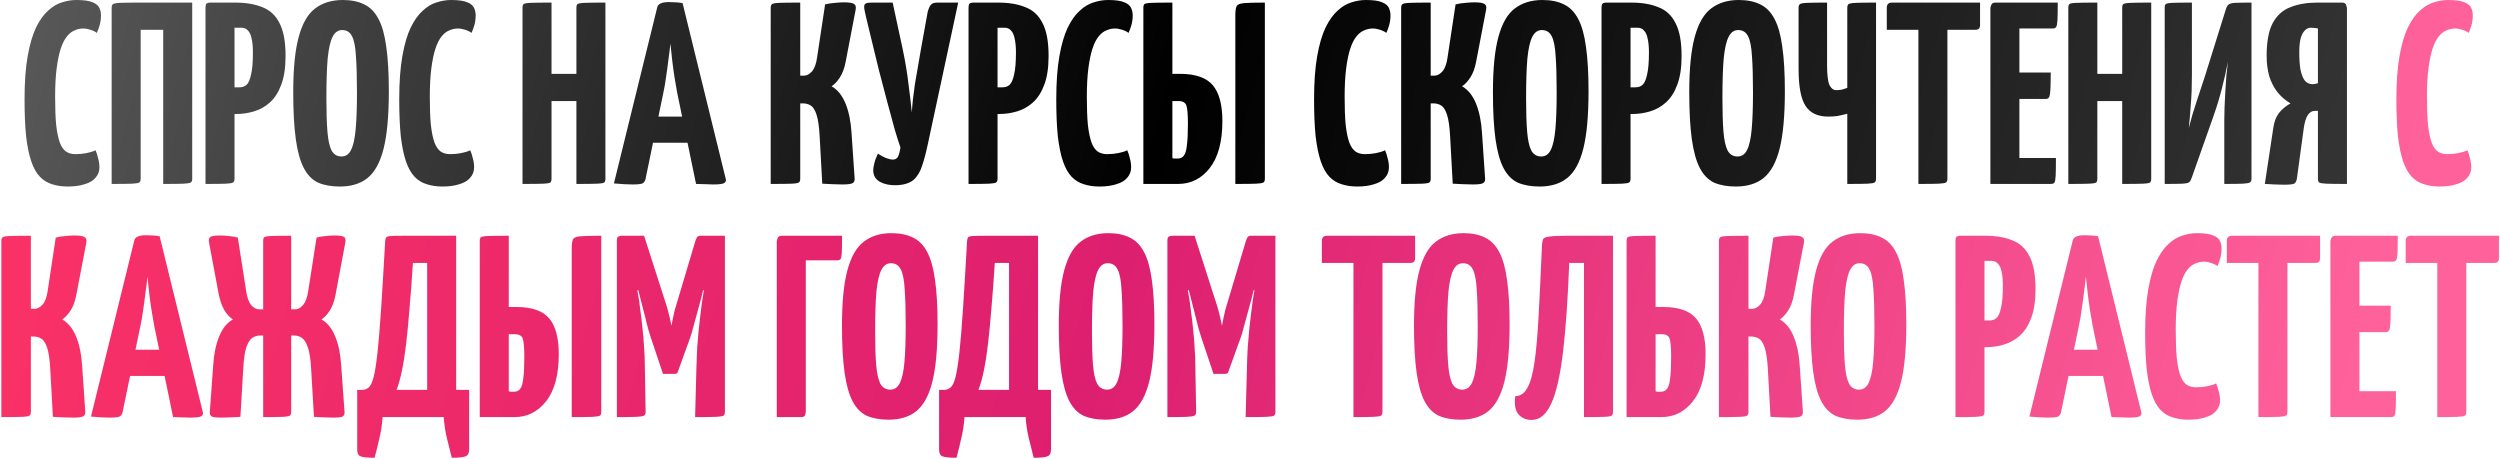
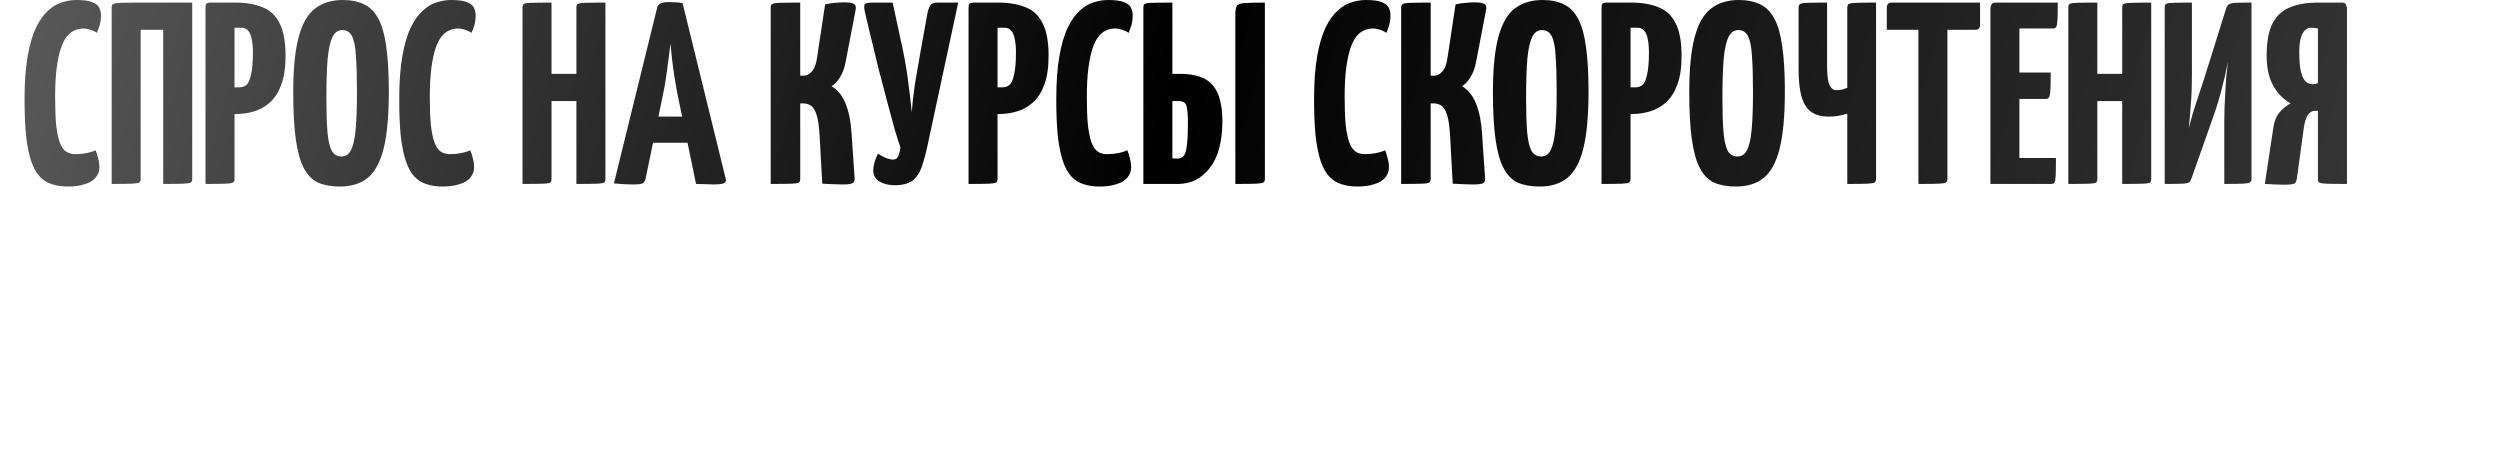
<svg xmlns="http://www.w3.org/2000/svg" width="965" height="177" viewBox="0 0 965 177" fill="none">
  <path d="M26.177 72C23.91 72 21.877 71.7 20.077 71.1C18.277 70.567 16.71 69.6 15.377 68.2C14.043 66.8 12.943 64.833 12.077 62.3C11.21 59.767 10.543 56.533 10.077 52.6C9.677 48.667 9.477 43.9 9.477 38.3C9.477 31.767 9.877 26.233 10.677 21.7C11.477 17.167 12.543 13.5 13.877 10.7C15.277 7.833 16.843 5.633 18.577 4.1C20.31 2.5 22.11 1.433 23.977 0.9C25.843 0.3 27.677 -3.8147e-06 29.477 -3.8147e-06C32.343 -3.8147e-06 34.443 0.3 35.777 0.9C37.11 1.433 37.977 2.167 38.377 3.1C38.777 3.967 38.977 4.9 38.977 5.9C38.977 7.233 38.81 8.5 38.477 9.7C38.143 10.833 37.777 11.833 37.377 12.7C36.977 12.367 36.51 12.1 35.977 11.9C35.443 11.633 34.843 11.433 34.177 11.3C33.577 11.1 32.91 11 32.177 11C31.043 11 29.943 11.233 28.877 11.7C27.81 12.1 26.81 12.867 25.877 14C24.943 15.133 24.143 16.7 23.477 18.7C22.81 20.7 22.277 23.233 21.877 26.3C21.477 29.367 21.277 33.067 21.277 37.4C21.277 41.733 21.41 45.333 21.677 48.2C22.01 51.067 22.477 53.333 23.077 55C23.677 56.6 24.477 57.767 25.477 58.5C26.477 59.167 27.677 59.5 29.077 59.5C30.61 59.5 32.043 59.367 33.377 59.1C34.777 58.833 35.943 58.467 36.877 58C37.277 58.867 37.61 59.9 37.877 61.1C38.21 62.233 38.377 63.4 38.377 64.6C38.377 66.133 37.877 67.467 36.877 68.6C35.943 69.733 34.543 70.567 32.677 71.1C30.877 71.7 28.71 72 26.177 72ZM43.096 71V3C43.096 2.333 43.263 1.867 43.596 1.6C43.929 1.333 44.863 1.167 46.396 1.1C47.996 1.033 50.629 1 54.296 1H74.196V69C74.196 69.667 74.029 70.133 73.696 70.4C73.363 70.667 72.429 70.833 70.896 70.9C69.363 70.967 66.729 71 62.996 71V11.5H54.296V69C54.296 69.667 54.129 70.133 53.796 70.4C53.463 70.667 52.529 70.833 50.996 70.9C49.463 70.967 46.829 71 43.096 71ZM82.624 44C81.491 44 80.824 43.8 80.624 43.4C80.424 43 80.324 42.267 80.324 41.2V3C80.324 3 80.358 2.667 80.424 2C80.491 1.333 81.058 1 82.124 1H90.724C94.924 1 98.458 1.6 101.324 2.8C104.258 3.933 106.458 6 107.924 9C109.458 11.933 110.224 16.133 110.224 21.6C110.224 26.133 109.658 29.867 108.524 32.8C107.458 35.667 105.991 37.933 104.124 39.6C102.324 41.2 100.291 42.333 98.024 43C95.824 43.667 93.558 44 91.224 44H82.624ZM79.324 71V3C79.324 2.267 79.424 1.767 79.624 1.5C79.891 1.167 80.458 1 81.324 1H88.524C89.524 1 90.091 1.333 90.224 2C90.424 2.667 90.524 3 90.524 3V69C90.524 69.667 90.358 70.133 90.024 70.4C89.691 70.667 88.758 70.833 87.224 70.9C85.691 70.967 83.058 71 79.324 71ZM90.524 33.7H92.524C93.591 33.7 94.491 33.367 95.224 32.7C95.958 31.967 96.524 30.633 96.924 28.7C97.391 26.767 97.624 23.933 97.624 20.2C97.624 18.067 97.458 16.3 97.124 14.9C96.858 13.5 96.391 12.467 95.724 11.8C95.124 11.067 94.291 10.7 93.224 10.7H90.524V33.7ZM131.188 72C127.921 72 125.121 71.5 122.788 70.5C120.521 69.433 118.688 67.567 117.288 64.9C115.888 62.233 114.854 58.533 114.188 53.8C113.521 49.067 113.188 43 113.188 35.6C113.188 26.533 113.888 19.433 115.288 14.3C116.688 9.1 118.788 5.433 121.588 3.3C124.454 1.1 128.021 -3.8147e-06 132.288 -3.8147e-06C135.554 -3.8147e-06 138.321 0.567 140.587 1.7C142.854 2.767 144.688 4.633 146.088 7.3C147.488 9.9 148.488 13.467 149.088 18C149.754 22.533 150.088 28.267 150.088 35.2C150.088 44.6 149.421 51.967 148.088 57.3C146.754 62.633 144.688 66.433 141.888 68.7C139.154 70.9 135.588 72 131.188 72ZM131.788 60.4C133.454 60.4 134.688 59.567 135.488 57.9C136.354 56.233 136.954 53.567 137.288 49.9C137.621 46.233 137.788 41.467 137.788 35.6C137.788 29.8 137.654 25.133 137.388 21.6C137.188 18.067 136.688 15.533 135.888 14C135.088 12.4 133.821 11.6 132.088 11.6C130.488 11.6 129.254 12.467 128.388 14.2C127.521 15.867 126.888 18.633 126.488 22.5C126.154 26.367 125.988 31.567 125.988 38.1C125.988 43.3 126.121 47.533 126.388 50.8C126.654 54.067 127.188 56.5 127.988 58.1C128.854 59.633 130.121 60.4 131.788 60.4ZM170.805 72C168.539 72 166.505 71.7 164.705 71.1C162.905 70.567 161.339 69.6 160.005 68.2C158.672 66.8 157.572 64.833 156.705 62.3C155.839 59.767 155.172 56.533 154.705 52.6C154.305 48.667 154.105 43.9 154.105 38.3C154.105 31.767 154.505 26.233 155.305 21.7C156.105 17.167 157.172 13.5 158.505 10.7C159.905 7.833 161.472 5.633 163.205 4.1C164.939 2.5 166.739 1.433 168.605 0.9C170.472 0.3 172.305 -3.8147e-06 174.105 -3.8147e-06C176.972 -3.8147e-06 179.072 0.3 180.405 0.9C181.739 1.433 182.605 2.167 183.005 3.1C183.405 3.967 183.605 4.9 183.605 5.9C183.605 7.233 183.439 8.5 183.105 9.7C182.772 10.833 182.405 11.833 182.005 12.7C181.605 12.367 181.139 12.1 180.605 11.9C180.072 11.633 179.472 11.433 178.805 11.3C178.205 11.1 177.539 11 176.805 11C175.672 11 174.572 11.233 173.505 11.7C172.439 12.1 171.439 12.867 170.505 14C169.572 15.133 168.772 16.7 168.105 18.7C167.439 20.7 166.905 23.233 166.505 26.3C166.105 29.367 165.905 33.067 165.905 37.4C165.905 41.733 166.039 45.333 166.305 48.2C166.639 51.067 167.105 53.333 167.705 55C168.305 56.6 169.105 57.767 170.105 58.5C171.105 59.167 172.305 59.5 173.705 59.5C175.239 59.5 176.672 59.367 178.005 59.1C179.405 58.833 180.572 58.467 181.505 58C181.905 58.867 182.239 59.9 182.505 61.1C182.839 62.233 183.005 63.4 183.005 64.6C183.005 66.133 182.505 67.467 181.505 68.6C180.572 69.733 179.172 70.567 177.305 71.1C175.505 71.7 173.339 72 170.805 72ZM222.49 71V3C222.49 2.333 222.623 1.867 222.89 1.6C223.223 1.333 224.157 1.167 225.69 1.1C227.223 1.033 229.89 1 233.69 1V69C233.69 69.667 233.557 70.133 233.29 70.4C233.023 70.667 232.09 70.833 230.49 70.9C228.957 70.967 226.29 71 222.49 71ZM201.69 71V3C201.69 2.333 201.823 1.867 202.09 1.6C202.357 1.333 203.257 1.167 204.79 1.1C206.39 1.033 209.09 1 212.89 1V69C212.89 69.667 212.757 70.133 212.49 70.4C212.223 70.667 211.29 70.833 209.69 70.9C208.157 70.967 205.49 71 201.69 71ZM206.99 39V28.5H227.49L227.59 39H206.99ZM244.073 71.2C243.34 71.2 242.307 71.167 240.973 71.1C239.64 71.033 238.307 70.933 236.973 70.8L253.673 2.9C253.94 1.5 255.44 0.8 258.173 0.8C259.107 0.8 260.04 0.833 260.973 0.9C261.973 0.967 262.807 1.067 263.473 1.2L280.173 69.2C280.307 69.867 280.073 70.367 279.473 70.7C278.873 71.033 277.44 71.2 275.173 71.2C274.44 71.2 273.54 71.167 272.473 71.1C271.407 71.1 270.14 71.067 268.673 71L261.373 35.7C261.04 33.9 260.707 31.967 260.373 29.9C260.04 27.767 259.74 25.567 259.473 23.3C259.207 21.033 258.973 18.867 258.773 16.8C258.573 18.867 258.307 21.033 257.973 23.3C257.707 25.567 257.407 27.767 257.073 29.9C256.807 31.967 256.473 33.9 256.073 35.7L249.173 69.1C249.04 69.767 248.707 70.3 248.173 70.7C247.707 71.033 246.34 71.2 244.073 71.2ZM248.373 55.1V45H270.973V55.1H248.373ZM325.191 71.2C323.924 71.2 322.657 71.167 321.391 71.1C320.124 71.033 318.791 70.967 317.391 70.9L316.391 52.7C316.191 48.9 315.791 46.1 315.191 44.3C314.591 42.433 313.824 41.233 312.891 40.7C312.024 40.167 311.024 39.9 309.891 39.9H308.891V69C308.891 69.667 308.724 70.133 308.391 70.4C308.124 70.667 307.191 70.833 305.591 70.9C303.991 70.967 301.291 71 297.491 71V3C297.491 2.333 297.657 1.867 297.991 1.6C298.324 1.333 299.257 1.167 300.791 1.1C302.391 1.033 305.091 1 308.891 1V29.2H310.391C311.391 29.2 312.391 28.667 313.391 27.6C314.391 26.467 315.057 24.667 315.391 22.2L318.491 1.7C319.824 1.367 321.124 1.167 322.391 1.1C323.657 0.967 324.757 0.9 325.691 0.9C327.691 0.9 328.991 1.1 329.591 1.5C330.257 1.833 330.491 2.567 330.291 3.7L326.391 24C325.924 26.4 325.191 28.367 324.191 29.9C323.191 31.433 322.124 32.567 320.991 33.3C323.324 34.633 325.124 36.867 326.391 40C327.657 43.133 328.424 46.9 328.691 51.3L329.891 68.9C329.957 69.767 329.691 70.367 329.091 70.7C328.491 71.033 327.191 71.2 325.191 71.2ZM346.067 71.5C343.534 71.567 341.401 71.133 339.667 70.2C337.934 69.2 337.067 67.7 337.067 65.7C337.067 65.1 337.201 64.233 337.467 63.1C337.734 61.967 338.201 60.7 338.867 59.3C339.867 59.967 340.901 60.533 341.967 61C343.101 61.4 344.001 61.6 344.667 61.6C345.601 61.6 346.267 61.2 346.667 60.4C347.067 59.533 347.367 58.367 347.567 56.9C347.034 55.433 346.301 53.133 345.367 50C344.501 46.867 343.534 43.3 342.467 39.3C341.401 35.3 340.334 31.233 339.267 27.1C338.267 22.967 337.334 19.133 336.467 15.6C335.601 12 334.901 9.1 334.367 6.9C334.101 5.767 333.901 4.867 333.767 4.2C333.634 3.533 333.567 3 333.567 2.6C333.567 1.933 333.801 1.5 334.267 1.3C334.734 1.1 335.501 1 336.567 1H344.567L348.467 19.1C349.467 23.9 350.201 28.333 350.667 32.4C351.201 36.4 351.634 40.067 351.967 43.4C352.167 40.067 352.567 36.4 353.167 32.4C353.834 28.4 354.601 23.967 355.467 19.1L358.067 4.7C358.401 3.433 358.801 2.5 359.267 1.9C359.734 1.3 360.601 1 361.867 1H369.867L358.167 55.5C357.501 58.7 356.767 61.5 355.967 63.9C355.234 66.233 354.134 68.067 352.667 69.4C351.201 70.667 349.001 71.367 346.067 71.5ZM377.155 44C376.022 44 375.355 43.8 375.155 43.4C374.955 43 374.855 42.267 374.855 41.2V3C374.855 3 374.889 2.667 374.955 2C375.022 1.333 375.589 1 376.655 1H385.255C389.455 1 392.989 1.6 395.855 2.8C398.789 3.933 400.989 6 402.455 9C403.989 11.933 404.755 16.133 404.755 21.6C404.755 26.133 404.189 29.867 403.055 32.8C401.989 35.667 400.522 37.933 398.655 39.6C396.855 41.2 394.822 42.333 392.555 43C390.355 43.667 388.089 44 385.755 44H377.155ZM373.855 71V3C373.855 2.267 373.955 1.767 374.155 1.5C374.422 1.167 374.989 1 375.855 1H383.055C384.055 1 384.622 1.333 384.755 2C384.955 2.667 385.055 3 385.055 3V69C385.055 69.667 384.889 70.133 384.555 70.4C384.222 70.667 383.289 70.833 381.755 70.9C380.222 70.967 377.589 71 373.855 71ZM385.055 33.7H387.055C388.122 33.7 389.022 33.367 389.755 32.7C390.489 31.967 391.055 30.633 391.455 28.7C391.922 26.767 392.155 23.933 392.155 20.2C392.155 18.067 391.989 16.3 391.655 14.9C391.389 13.5 390.922 12.467 390.255 11.8C389.655 11.067 388.822 10.7 387.755 10.7H385.055V33.7ZM424.419 72C422.152 72 420.119 71.7 418.319 71.1C416.519 70.567 414.952 69.6 413.619 68.2C412.285 66.8 411.185 64.833 410.319 62.3C409.452 59.767 408.785 56.533 408.319 52.6C407.919 48.667 407.719 43.9 407.719 38.3C407.719 31.767 408.119 26.233 408.919 21.7C409.719 17.167 410.785 13.5 412.119 10.7C413.519 7.833 415.085 5.633 416.819 4.1C418.552 2.5 420.352 1.433 422.219 0.9C424.085 0.3 425.919 -3.8147e-06 427.719 -3.8147e-06C430.585 -3.8147e-06 432.685 0.3 434.019 0.9C435.352 1.433 436.219 2.167 436.619 3.1C437.019 3.967 437.219 4.9 437.219 5.9C437.219 7.233 437.052 8.5 436.719 9.7C436.385 10.833 436.019 11.833 435.619 12.7C435.219 12.367 434.752 12.1 434.219 11.9C433.685 11.633 433.085 11.433 432.419 11.3C431.819 11.1 431.152 11 430.419 11C429.285 11 428.185 11.233 427.119 11.7C426.052 12.1 425.052 12.867 424.119 14C423.185 15.133 422.385 16.7 421.719 18.7C421.052 20.7 420.519 23.233 420.119 26.3C419.719 29.367 419.519 33.067 419.519 37.4C419.519 41.733 419.652 45.333 419.919 48.2C420.252 51.067 420.719 53.333 421.319 55C421.919 56.6 422.719 57.767 423.719 58.5C424.719 59.167 425.919 59.5 427.319 59.5C428.852 59.5 430.285 59.367 431.619 59.1C433.019 58.833 434.185 58.467 435.119 58C435.519 58.867 435.852 59.9 436.119 61.1C436.452 62.233 436.619 63.4 436.619 64.6C436.619 66.133 436.119 67.467 435.119 68.6C434.185 69.733 432.785 70.567 430.919 71.1C429.119 71.7 426.952 72 424.419 72ZM441.338 71V3C441.338 2.333 441.472 1.867 441.738 1.6C442.005 1.333 442.905 1.167 444.438 1.1C446.038 1.033 448.738 1 452.538 1V28.5H455.438C461.438 28.5 465.672 29.967 468.138 32.9C470.605 35.833 471.838 40.433 471.838 46.7C471.838 54.7 470.205 60.767 466.938 64.9C463.738 68.967 459.672 71 454.738 71H441.338ZM454.638 61.2C455.638 61.2 456.405 60.833 456.938 60.1C457.538 59.367 457.938 58.033 458.138 56.1C458.405 54.167 458.538 51.4 458.538 47.8C458.538 44.2 458.338 41.833 457.938 40.7C457.538 39.567 456.505 39 454.838 39H452.538V61C452.738 61.067 452.905 61.133 453.038 61.2C453.238 61.2 453.472 61.2 453.738 61.2C454.005 61.2 454.305 61.2 454.638 61.2ZM476.838 71V5.9C476.838 4.233 477.005 3.067 477.338 2.4C477.672 1.733 478.638 1.333 480.238 1.2C481.838 1.067 484.505 1 488.238 1V69C488.238 69.667 488.072 70.133 487.738 70.4C487.405 70.667 486.438 70.833 484.838 70.9C483.305 70.967 480.638 71 476.838 71ZM523.93 72C521.664 72 519.63 71.7 517.83 71.1C516.03 70.567 514.464 69.6 513.13 68.2C511.797 66.8 510.697 64.833 509.83 62.3C508.964 59.767 508.297 56.533 507.83 52.6C507.43 48.667 507.23 43.9 507.23 38.3C507.23 31.767 507.63 26.233 508.43 21.7C509.23 17.167 510.297 13.5 511.63 10.7C513.03 7.833 514.597 5.633 516.33 4.1C518.064 2.5 519.864 1.433 521.73 0.9C523.597 0.3 525.43 -3.8147e-06 527.23 -3.8147e-06C530.097 -3.8147e-06 532.197 0.3 533.53 0.9C534.864 1.433 535.73 2.167 536.13 3.1C536.53 3.967 536.73 4.9 536.73 5.9C536.73 7.233 536.564 8.5 536.23 9.7C535.897 10.833 535.53 11.833 535.13 12.7C534.73 12.367 534.264 12.1 533.73 11.9C533.197 11.633 532.597 11.433 531.93 11.3C531.33 11.1 530.664 11 529.93 11C528.797 11 527.697 11.233 526.63 11.7C525.564 12.1 524.564 12.867 523.63 14C522.697 15.133 521.897 16.7 521.23 18.7C520.564 20.7 520.03 23.233 519.63 26.3C519.23 29.367 519.03 33.067 519.03 37.4C519.03 41.733 519.164 45.333 519.43 48.2C519.764 51.067 520.23 53.333 520.83 55C521.43 56.6 522.23 57.767 523.23 58.5C524.23 59.167 525.43 59.5 526.83 59.5C528.364 59.5 529.797 59.367 531.13 59.1C532.53 58.833 533.697 58.467 534.63 58C535.03 58.867 535.364 59.9 535.63 61.1C535.964 62.233 536.13 63.4 536.13 64.6C536.13 66.133 535.63 67.467 534.63 68.6C533.697 69.733 532.297 70.567 530.43 71.1C528.63 71.7 526.464 72 523.93 72ZM568.55 71.2C567.283 71.2 566.017 71.167 564.75 71.1C563.483 71.033 562.15 70.967 560.75 70.9L559.75 52.7C559.55 48.9 559.15 46.1 558.55 44.3C557.95 42.433 557.183 41.233 556.25 40.7C555.383 40.167 554.383 39.9 553.25 39.9H552.25V69C552.25 69.667 552.083 70.133 551.75 70.4C551.483 70.667 550.55 70.833 548.95 70.9C547.35 70.967 544.65 71 540.85 71V3C540.85 2.333 541.017 1.867 541.35 1.6C541.683 1.333 542.617 1.167 544.15 1.1C545.75 1.033 548.45 1 552.25 1V29.2H553.75C554.75 29.2 555.75 28.667 556.75 27.6C557.75 26.467 558.417 24.667 558.75 22.2L561.85 1.7C563.183 1.367 564.483 1.167 565.75 1.1C567.017 0.967 568.117 0.9 569.05 0.9C571.05 0.9 572.35 1.1 572.95 1.5C573.617 1.833 573.85 2.567 573.65 3.7L569.75 24C569.283 26.4 568.55 28.367 567.55 29.9C566.55 31.433 565.483 32.567 564.35 33.3C566.683 34.633 568.483 36.867 569.75 40C571.017 43.133 571.783 46.9 572.05 51.3L573.25 68.9C573.317 69.767 573.05 70.367 572.45 70.7C571.85 71.033 570.55 71.2 568.55 71.2ZM594.273 72C591.007 72 588.207 71.5 585.873 70.5C583.607 69.433 581.773 67.567 580.373 64.9C578.973 62.233 577.94 58.533 577.273 53.8C576.607 49.067 576.273 43 576.273 35.6C576.273 26.533 576.973 19.433 578.373 14.3C579.773 9.1 581.873 5.433 584.673 3.3C587.54 1.1 591.107 -3.8147e-06 595.373 -3.8147e-06C598.64 -3.8147e-06 601.407 0.567 603.673 1.7C605.94 2.767 607.773 4.633 609.173 7.3C610.573 9.9 611.573 13.467 612.173 18C612.84 22.533 613.173 28.267 613.173 35.2C613.173 44.6 612.507 51.967 611.173 57.3C609.84 62.633 607.773 66.433 604.973 68.7C602.24 70.9 598.673 72 594.273 72ZM594.873 60.4C596.54 60.4 597.773 59.567 598.573 57.9C599.44 56.233 600.04 53.567 600.373 49.9C600.707 46.233 600.873 41.467 600.873 35.6C600.873 29.8 600.74 25.133 600.473 21.6C600.273 18.067 599.773 15.533 598.973 14C598.173 12.4 596.907 11.6 595.173 11.6C593.573 11.6 592.34 12.467 591.473 14.2C590.607 15.867 589.973 18.633 589.573 22.5C589.24 26.367 589.073 31.567 589.073 38.1C589.073 43.3 589.207 47.533 589.473 50.8C589.74 54.067 590.273 56.5 591.073 58.1C591.94 59.633 593.207 60.4 594.873 60.4ZM621.491 44C620.358 44 619.691 43.8 619.491 43.4C619.291 43 619.191 42.267 619.191 41.2V3C619.191 3 619.225 2.667 619.291 2C619.358 1.333 619.925 1 620.991 1H629.591C633.791 1 637.325 1.6 640.191 2.8C643.125 3.933 645.325 6 646.791 9C648.325 11.933 649.091 16.133 649.091 21.6C649.091 26.133 648.525 29.867 647.391 32.8C646.325 35.667 644.858 37.933 642.991 39.6C641.191 41.2 639.158 42.333 636.891 43C634.691 43.667 632.425 44 630.091 44H621.491ZM618.191 71V3C618.191 2.267 618.291 1.767 618.491 1.5C618.758 1.167 619.325 1 620.191 1H627.391C628.391 1 628.958 1.333 629.091 2C629.291 2.667 629.391 3 629.391 3V69C629.391 69.667 629.225 70.133 628.891 70.4C628.558 70.667 627.625 70.833 626.091 70.9C624.558 70.967 621.925 71 618.191 71ZM629.391 33.7H631.391C632.458 33.7 633.358 33.367 634.091 32.7C634.825 31.967 635.391 30.633 635.791 28.7C636.258 26.767 636.491 23.933 636.491 20.2C636.491 18.067 636.325 16.3 635.991 14.9C635.725 13.5 635.258 12.467 634.591 11.8C633.991 11.067 633.158 10.7 632.091 10.7H629.391V33.7ZM670.055 72C666.788 72 663.988 71.5 661.655 70.5C659.388 69.433 657.555 67.567 656.155 64.9C654.755 62.233 653.721 58.533 653.055 53.8C652.388 49.067 652.055 43 652.055 35.6C652.055 26.533 652.755 19.433 654.155 14.3C655.555 9.1 657.655 5.433 660.455 3.3C663.321 1.1 666.888 -3.8147e-06 671.155 -3.8147e-06C674.421 -3.8147e-06 677.188 0.567 679.455 1.7C681.721 2.767 683.555 4.633 684.955 7.3C686.355 9.9 687.355 13.467 687.955 18C688.621 22.533 688.955 28.267 688.955 35.2C688.955 44.6 688.288 51.967 686.955 57.3C685.621 62.633 683.555 66.433 680.755 68.7C678.021 70.9 674.455 72 670.055 72ZM670.655 60.4C672.321 60.4 673.555 59.567 674.355 57.9C675.221 56.233 675.821 53.567 676.155 49.9C676.488 46.233 676.655 41.467 676.655 35.6C676.655 29.8 676.521 25.133 676.255 21.6C676.055 18.067 675.555 15.533 674.755 14C673.955 12.4 672.688 11.6 670.955 11.6C669.355 11.6 668.121 12.467 667.255 14.2C666.388 15.867 665.755 18.633 665.355 22.5C665.021 26.367 664.855 31.567 664.855 38.1C664.855 43.3 664.988 47.533 665.255 50.8C665.521 54.067 666.055 56.5 666.855 58.1C667.721 59.633 668.988 60.4 670.655 60.4ZM713.054 71V43.9C711.521 44.3 710.221 44.6 709.154 44.8C708.087 44.933 706.921 45 705.654 45C701.654 45 698.754 43.633 696.954 40.9C695.154 38.167 694.254 33.4 694.254 26.6V3C694.254 2.333 694.421 1.867 694.754 1.6C695.087 1.333 696.021 1.167 697.554 1.1C699.087 1.033 701.654 1 705.254 1V25.2C705.254 28.867 705.554 31.4 706.154 32.8C706.821 34.133 707.687 34.8 708.754 34.8C709.487 34.8 710.221 34.733 710.954 34.6C711.687 34.4 712.387 34.167 713.054 33.9V3C713.054 2.333 713.221 1.867 713.554 1.6C713.887 1.333 714.821 1.167 716.354 1.1C717.954 1.033 720.554 1 724.154 1V69C724.154 69.667 723.987 70.133 723.654 70.4C723.321 70.667 722.387 70.833 720.854 70.9C719.321 70.967 716.721 71 713.054 71ZM740.501 71V2C740.501 2 740.567 2 740.701 2C740.901 2 741.501 2 742.501 2H749.701C750.701 2 751.267 2 751.401 2C751.601 2 751.701 2 751.701 2V69C751.701 69.667 751.534 70.133 751.201 70.4C750.867 70.667 749.901 70.833 748.301 70.9C746.767 70.967 744.167 71 740.501 71ZM728.301 11.5V3C728.301 1.667 728.967 1 730.301 1H764.301V9.5C764.301 10.3 764.134 10.833 763.801 11.1C763.534 11.367 763.034 11.5 762.301 11.5H728.301ZM768.289 71V3C768.289 3 768.389 2.667 768.589 2C768.789 1.333 769.356 1 770.289 1H794.289C794.289 4 794.256 6.2 794.189 7.6C794.122 9 793.956 9.933 793.689 10.4C793.422 10.8 792.956 11 792.289 11H779.489V61H793.589C793.589 64.133 793.556 66.4 793.489 67.8C793.422 69.2 793.256 70.1 792.989 70.5C792.722 70.833 792.256 71 791.589 71H768.289ZM769.089 38.2V28H791.589C791.589 32.2 791.489 34.967 791.289 36.3C791.156 37.567 790.622 38.2 789.689 38.2H769.089ZM819.17 71V3C819.17 2.333 819.303 1.867 819.57 1.6C819.903 1.333 820.836 1.167 822.37 1.1C823.903 1.033 826.57 1 830.37 1V69C830.37 69.667 830.236 70.133 829.97 70.4C829.703 70.667 828.77 70.833 827.17 70.9C825.636 70.967 822.97 71 819.17 71ZM798.37 71V3C798.37 2.333 798.503 1.867 798.77 1.6C799.036 1.333 799.936 1.167 801.47 1.1C803.07 1.033 805.77 1 809.57 1V69C809.57 69.667 809.436 70.133 809.17 70.4C808.903 70.667 807.97 70.833 806.37 70.9C804.836 70.967 802.17 71 798.37 71ZM803.67 39V28.5H824.17L824.27 39H803.67ZM835.577 71V2.9C835.577 2.233 835.71 1.8 835.977 1.6C836.243 1.333 837.077 1.167 838.477 1.1C839.943 1.033 842.477 1 846.077 1V28.9C846.077 30.967 846.043 33 845.977 35C845.91 36.933 845.777 39.033 845.577 41.3C845.443 43.567 845.21 46.267 844.877 49.4C845.81 45.733 846.81 42.333 847.877 39.2C848.943 36 850.01 32.767 851.077 29.5L859.177 3.6C859.443 2.733 859.777 2.133 860.177 1.8C860.643 1.4 861.51 1.167 862.777 1.1C864.11 1.033 866.21 1 869.077 1V69.1C869.077 69.7 868.877 70.133 868.477 70.4C868.077 70.667 867.143 70.833 865.677 70.9C864.21 70.967 861.843 71 858.577 71V46.2C858.577 44.8 858.61 43.167 858.677 41.3C858.743 39.367 858.843 37.367 858.977 35.3C859.11 33.233 859.243 31.2 859.377 29.2C859.577 27.2 859.777 25.4 859.977 23.8C859.31 27.333 858.543 30.733 857.677 34C856.877 37.267 855.777 40.9 854.377 44.9L846.077 68.4C845.81 69.267 845.477 69.9 845.077 70.3C844.677 70.633 843.777 70.833 842.377 70.9C841.043 70.967 838.777 71 835.577 71ZM874.223 71L877.523 49.2C877.856 46.933 878.556 45.1 879.623 43.7C880.756 42.233 882.256 40.967 884.123 39.9C882.189 38.767 880.523 37.333 879.123 35.6C877.723 33.8 876.656 31.733 875.923 29.4C875.256 27 874.923 24.4 874.923 21.6C874.923 16.133 875.689 11.933 877.223 9C878.823 6 881.089 3.933 884.023 2.8C886.956 1.6 890.456 1 894.523 1H903.923C904.923 1 905.489 1.333 905.623 2C905.823 2.667 905.923 3 905.923 3V71C902.123 71 899.456 70.967 897.923 70.9C896.389 70.833 895.456 70.667 895.123 70.4C894.856 70.133 894.723 69.667 894.723 69V42.8H893.523C892.456 42.8 891.556 43.333 890.823 44.4C890.089 45.467 889.556 47.233 889.223 49.7L886.623 68.8C886.489 69.733 886.189 70.4 885.723 70.8C885.256 71.133 883.856 71.3 881.523 71.3C880.656 71.3 879.523 71.267 878.123 71.2C876.789 71.133 875.489 71.067 874.223 71ZM892.723 32.5C893.056 32.5 893.389 32.467 893.723 32.4C894.056 32.333 894.389 32.233 894.723 32.1V11C894.256 10.867 893.789 10.8 893.323 10.8C892.923 10.733 892.489 10.7 892.023 10.7C891.089 10.7 890.289 11.067 889.623 11.8C888.956 12.467 888.423 13.5 888.023 14.9C887.689 16.3 887.523 18.067 887.523 20.2C887.523 23 887.689 25.3 888.023 27.1C888.423 28.9 888.989 30.267 889.723 31.2C890.523 32.067 891.523 32.5 892.723 32.5Z" fill="url(#paint0_linear_225_2)" />
-   <path d="M941.704 72C939.437 72 937.404 71.7 935.604 71.1C933.804 70.567 932.237 69.6 930.904 68.2C929.571 66.8 928.471 64.833 927.604 62.3C926.737 59.767 926.071 56.533 925.604 52.6C925.204 48.667 925.004 43.9 925.004 38.3C925.004 31.767 925.404 26.233 926.204 21.7C927.004 17.167 928.071 13.5 929.404 10.7C930.804 7.833 932.371 5.633 934.104 4.1C935.837 2.5 937.637 1.433 939.504 0.9C941.371 0.3 943.204 -3.8147e-06 945.004 -3.8147e-06C947.871 -3.8147e-06 949.971 0.3 951.304 0.9C952.637 1.433 953.504 2.167 953.904 3.1C954.304 3.967 954.504 4.9 954.504 5.9C954.504 7.233 954.337 8.5 954.004 9.7C953.671 10.833 953.304 11.833 952.904 12.7C952.504 12.367 952.037 12.1 951.504 11.9C950.971 11.633 950.371 11.433 949.704 11.3C949.104 11.1 948.437 11 947.704 11C946.571 11 945.471 11.233 944.404 11.7C943.337 12.1 942.337 12.867 941.404 14C940.471 15.133 939.671 16.7 939.004 18.7C938.337 20.7 937.804 23.233 937.404 26.3C937.004 29.367 936.804 33.067 936.804 37.4C936.804 41.733 936.937 45.333 937.204 48.2C937.537 51.067 938.004 53.333 938.604 55C939.204 56.6 940.004 57.767 941.004 58.5C942.004 59.167 943.204 59.5 944.604 59.5C946.137 59.5 947.571 59.367 948.904 59.1C950.304 58.833 951.471 58.467 952.404 58C952.804 58.867 953.137 59.9 953.404 61.1C953.737 62.233 953.904 63.4 953.904 64.6C953.904 66.133 953.404 67.467 952.404 68.6C951.471 69.733 950.071 70.567 948.204 71.1C946.404 71.7 944.237 72 941.704 72ZM28.218 161.2C26.951 161.2 25.685 161.167 24.418 161.1C23.151 161.033 21.818 160.967 20.418 160.9L19.418 142.7C19.218 138.9 18.818 136.1 18.218 134.3C17.618 132.433 16.851 131.233 15.918 130.7C15.051 130.167 14.051 129.9 12.918 129.9H11.918V159C11.918 159.667 11.751 160.133 11.418 160.4C11.151 160.667 10.218 160.833 8.618 160.9C7.018 160.967 4.318 161 0.518 161V93C0.518 92.333 0.685 91.867 1.018 91.6C1.351 91.333 2.285 91.167 3.818 91.1C5.418 91.033 8.118 91 11.918 91V119.2H13.418C14.418 119.2 15.418 118.667 16.418 117.6C17.418 116.467 18.085 114.667 18.418 112.2L21.518 91.7C22.851 91.367 24.151 91.167 25.418 91.1C26.685 90.967 27.785 90.9 28.718 90.9C30.718 90.9 32.018 91.1 32.618 91.5C33.285 91.833 33.518 92.567 33.318 93.7L29.418 114C28.951 116.4 28.218 118.367 27.218 119.9C26.218 121.433 25.151 122.567 24.018 123.3C26.351 124.633 28.151 126.867 29.418 130C30.685 133.133 31.451 136.9 31.718 141.3L32.918 158.9C32.985 159.767 32.718 160.367 32.118 160.7C31.518 161.033 30.218 161.2 28.218 161.2ZM42.218 161.2C41.485 161.2 40.451 161.167 39.118 161.1C37.785 161.033 36.451 160.933 35.118 160.8L51.818 92.9C52.085 91.5 53.585 90.8 56.318 90.8C57.251 90.8 58.185 90.833 59.118 90.9C60.118 90.967 60.951 91.067 61.618 91.2L78.318 159.2C78.451 159.867 78.218 160.367 77.618 160.7C77.018 161.033 75.585 161.2 73.318 161.2C72.585 161.2 71.685 161.167 70.618 161.1C69.551 161.1 68.285 161.067 66.818 161L59.518 125.7C59.185 123.9 58.851 121.967 58.518 119.9C58.185 117.767 57.885 115.567 57.618 113.3C57.351 111.033 57.118 108.867 56.918 106.8C56.718 108.867 56.451 111.033 56.118 113.3C55.851 115.567 55.551 117.767 55.218 119.9C54.951 121.967 54.618 123.9 54.218 125.7L47.318 159.1C47.185 159.767 46.851 160.3 46.318 160.7C45.851 161.033 44.485 161.2 42.218 161.2ZM46.518 145.1V135H69.118V145.1H46.518ZM85.494 161.2C83.627 161.2 82.394 161.067 81.794 160.8C81.194 160.467 80.927 159.867 80.994 159L82.294 141C82.56 136.667 83.327 132.967 84.594 129.9C85.86 126.767 87.627 124.567 89.894 123.3C88.76 122.567 87.694 121.433 86.694 119.9C85.76 118.3 85.027 116.3 84.494 113.9L80.694 93.6C80.494 92.467 80.694 91.733 81.294 91.4C81.894 91.067 83.127 90.9 84.994 90.9C85.927 90.9 86.96 90.967 88.094 91.1C89.294 91.167 90.527 91.367 91.794 91.7L94.994 112.2C95.327 114.667 95.96 116.5 96.894 117.7C97.894 118.833 98.927 119.4 99.994 119.4H101.594V92.9C101.594 92.233 101.727 91.8 101.994 91.6C102.327 91.333 103.227 91.167 104.694 91.1C106.227 91.033 108.794 91 112.394 91V119.4H113.994C115.06 119.4 116.06 118.833 116.994 117.7C117.994 116.5 118.66 114.667 118.994 112.2L122.194 91.7C123.46 91.367 124.694 91.167 125.894 91.1C127.094 90.967 128.127 90.9 128.994 90.9C130.927 90.9 132.16 91.067 132.694 91.4C133.294 91.733 133.494 92.467 133.294 93.6L129.494 113.9C129.027 116.3 128.294 118.3 127.294 119.9C126.294 121.433 125.227 122.567 124.094 123.3C126.36 124.567 128.127 126.767 129.394 129.9C130.66 132.967 131.427 136.667 131.694 141L132.994 159C133.06 159.867 132.794 160.467 132.194 160.8C131.66 161.067 130.427 161.2 128.494 161.2C127.36 161.2 126.194 161.167 124.994 161.1C123.794 161.033 122.527 160.967 121.194 160.9L120.094 142.3C119.894 138.567 119.46 135.8 118.794 134C118.194 132.2 117.427 131 116.494 130.4C115.627 129.8 114.66 129.5 113.594 129.5H112.394V159.1C112.394 159.7 112.227 160.133 111.894 160.4C111.627 160.667 110.727 160.833 109.194 160.9C107.727 160.967 105.194 161 101.594 161V129.5H100.394C99.327 129.5 98.327 129.8 97.394 130.4C96.527 131 95.76 132.2 95.094 134C94.494 135.8 94.094 138.567 93.894 142.3L92.794 160.9C91.527 160.967 90.26 161.033 88.994 161.1C87.794 161.167 86.627 161.2 85.494 161.2ZM144.583 176.7C141.783 176.7 139.949 176.5 139.083 176.1C138.283 175.767 137.883 174.9 137.883 173.5V150.5H139.783C140.716 150.5 141.549 150.2 142.283 149.6C143.016 149 143.649 147.7 144.183 145.7C144.716 143.633 145.216 140.533 145.683 136.4C146.149 132.2 146.616 126.6 147.083 119.6C147.549 112.533 148.083 103.667 148.683 93C148.749 92.333 148.883 91.867 149.083 91.6C149.283 91.333 149.883 91.167 150.883 91.1C151.883 91.033 153.549 91 155.883 91H176.083V150.5H181.083V173.5C181.083 174.9 180.649 175.767 179.783 176.1C178.983 176.5 177.183 176.7 174.383 176.7C173.716 174.033 173.083 171.467 172.483 169C171.883 166.6 171.483 163.933 171.283 161H147.683C147.483 163.933 147.083 166.6 146.483 169C145.949 171.467 145.316 174.033 144.583 176.7ZM153.083 150.5H164.883V101.5H159.383C158.983 107.967 158.549 113.767 158.083 118.9C157.683 124.033 157.249 128.6 156.783 132.6C156.316 136.533 155.783 139.967 155.183 142.9C154.583 145.833 153.883 148.367 153.083 150.5ZM185.186 161V93C185.186 92.333 185.319 91.867 185.586 91.6C185.853 91.333 186.753 91.167 188.286 91.1C189.886 91.033 192.586 91 196.386 91V118.5H199.286C205.286 118.5 209.519 119.967 211.986 122.9C214.453 125.833 215.686 130.433 215.686 136.7C215.686 144.7 214.053 150.767 210.786 154.9C207.586 158.967 203.519 161 198.586 161H185.186ZM198.486 151.2C199.486 151.2 200.253 150.833 200.786 150.1C201.386 149.367 201.786 148.033 201.986 146.1C202.253 144.167 202.386 141.4 202.386 137.8C202.386 134.2 202.186 131.833 201.786 130.7C201.386 129.567 200.353 129 198.686 129H196.386V151C196.586 151.067 196.753 151.133 196.886 151.2C197.086 151.2 197.319 151.2 197.586 151.2C197.853 151.2 198.153 151.2 198.486 151.2ZM220.686 161V95.9C220.686 94.233 220.853 93.067 221.186 92.4C221.519 91.733 222.486 91.333 224.086 91.2C225.686 91.067 228.353 91 232.086 91V159C232.086 159.667 231.919 160.133 231.586 160.4C231.253 160.667 230.286 160.833 228.686 160.9C227.153 160.967 224.486 161 220.686 161ZM255.913 144.3L251.213 130.3C250.947 129.5 250.58 128.3 250.113 126.7C249.713 125.033 249.247 123.167 248.713 121.1C248.18 119.033 247.647 116.967 247.113 114.9C246.58 112.767 246.08 110.8 245.613 109C245.213 107.2 244.88 105.767 244.613 104.7C244.347 103.567 244.213 103 244.213 103L248.613 91L256.513 115.6C257.047 117.133 257.48 118.533 257.813 119.8C258.147 121.067 258.413 122.133 258.613 123C258.813 123.867 258.947 124.533 259.013 125C259.147 125.467 259.213 125.7 259.213 125.7C259.213 125.7 259.247 125.467 259.313 125C259.38 124.533 259.513 123.867 259.713 123C259.913 122.067 260.147 121 260.413 119.8C260.747 118.6 261.147 117.267 261.613 115.8L268.413 93L273.613 103.2C273.613 103.2 273.48 103.733 273.213 104.8C272.947 105.867 272.58 107.3 272.113 109.1C271.713 110.833 271.247 112.767 270.713 114.9C270.18 116.967 269.613 119.033 269.013 121.1C268.48 123.1 267.98 124.933 267.513 126.6C267.113 128.2 266.747 129.433 266.413 130.3L261.613 143.6C261.48 144.067 261.113 144.3 260.513 144.3H255.913ZM238.113 161V93C238.113 92 238.313 91.433 238.713 91.3C239.113 91.1 239.58 91 240.113 91H248.613L249.213 110L246.013 112.1C246.013 112.1 246.08 112.467 246.213 113.2C246.347 113.867 246.513 114.867 246.713 116.2C246.913 117.467 247.113 119.033 247.313 120.9C247.58 122.7 247.813 124.7 248.013 126.9C248.28 129.1 248.48 131.467 248.613 134C248.813 136.533 248.913 139.167 248.913 141.9L249.213 159C249.213 159.667 249.013 160.133 248.613 160.4C248.213 160.667 247.213 160.833 245.613 160.9C244.08 160.967 241.58 161 238.113 161ZM268.313 161L268.813 142C268.88 139.267 268.98 136.667 269.113 134.2C269.313 131.667 269.513 129.3 269.713 127.1C269.98 124.833 270.213 122.8 270.413 121C270.613 119.133 270.813 117.567 271.013 116.3C271.213 114.967 271.38 113.933 271.513 113.2C271.647 112.467 271.713 112.1 271.713 112.1L268.413 109.8V93C268.68 92.267 268.913 91.767 269.113 91.5C269.38 91.167 269.813 91 270.413 91C273.547 91 275.747 91 277.013 91C278.347 91 279.147 91 279.413 91C279.68 91 279.813 91 279.813 91V159C279.813 159.667 279.647 160.133 279.313 160.4C278.98 160.667 278.013 160.833 276.413 160.9C274.88 160.967 272.18 161 268.313 161ZM299.834 161V93C299.834 93 299.934 92.667 300.134 92C300.334 91.333 300.901 91 301.834 91H325.034C325.034 94 325.001 96.167 324.934 97.5C324.868 98.833 324.701 99.667 324.434 100C324.168 100.333 323.701 100.5 323.034 100.5H311.034V159C311.034 159 310.968 159.333 310.834 160C310.701 160.667 310.168 161 309.234 161H299.834ZM343.004 162C339.737 162 336.937 161.5 334.604 160.5C332.337 159.433 330.504 157.567 329.104 154.9C327.704 152.233 326.671 148.533 326.004 143.8C325.337 139.067 325.004 133 325.004 125.6C325.004 116.533 325.704 109.433 327.104 104.3C328.504 99.1 330.604 95.433 333.404 93.3C336.271 91.1 339.837 90 344.104 90C347.371 90 350.137 90.567 352.404 91.7C354.671 92.767 356.504 94.633 357.904 97.3C359.304 99.9 360.304 103.467 360.904 108C361.571 112.533 361.904 118.267 361.904 125.2C361.904 134.6 361.237 141.967 359.904 147.3C358.571 152.633 356.504 156.433 353.704 158.7C350.971 160.9 347.404 162 343.004 162ZM343.604 150.4C345.271 150.4 346.504 149.567 347.304 147.9C348.171 146.233 348.771 143.567 349.104 139.9C349.437 136.233 349.604 131.467 349.604 125.6C349.604 119.8 349.471 115.133 349.204 111.6C349.004 108.067 348.504 105.533 347.704 104C346.904 102.4 345.637 101.6 343.904 101.6C342.304 101.6 341.071 102.467 340.204 104.2C339.337 105.867 338.704 108.633 338.304 112.5C337.971 116.367 337.804 121.567 337.804 128.1C337.804 133.3 337.937 137.533 338.204 140.8C338.471 144.067 339.004 146.5 339.804 148.1C340.671 149.633 341.937 150.4 343.604 150.4ZM369.192 176.7C366.392 176.7 364.559 176.5 363.692 176.1C362.892 175.767 362.492 174.9 362.492 173.5V150.5H364.392C365.326 150.5 366.159 150.2 366.892 149.6C367.626 149 368.259 147.7 368.792 145.7C369.326 143.633 369.826 140.533 370.292 136.4C370.759 132.2 371.226 126.6 371.692 119.6C372.159 112.533 372.692 103.667 373.292 93C373.359 92.333 373.492 91.867 373.692 91.6C373.892 91.333 374.492 91.167 375.492 91.1C376.492 91.033 378.159 91 380.492 91H400.692V150.5H405.692V173.5C405.692 174.9 405.259 175.767 404.392 176.1C403.592 176.5 401.792 176.7 398.992 176.7C398.326 174.033 397.692 171.467 397.092 169C396.492 166.6 396.092 163.933 395.892 161H372.292C372.092 163.933 371.692 166.6 371.092 169C370.559 171.467 369.926 174.033 369.192 176.7ZM377.692 150.5H389.492V101.5H383.992C383.592 107.967 383.159 113.767 382.692 118.9C382.292 124.033 381.859 128.6 381.392 132.6C380.926 136.533 380.392 139.967 379.792 142.9C379.192 145.833 378.492 148.367 377.692 150.5ZM426.695 162C423.429 162 420.629 161.5 418.295 160.5C416.029 159.433 414.195 157.567 412.795 154.9C411.395 152.233 410.362 148.533 409.695 143.8C409.029 139.067 408.695 133 408.695 125.6C408.695 116.533 409.395 109.433 410.795 104.3C412.195 99.1 414.295 95.433 417.095 93.3C419.962 91.1 423.529 90 427.795 90C431.062 90 433.829 90.567 436.095 91.7C438.362 92.767 440.195 94.633 441.595 97.3C442.995 99.9 443.995 103.467 444.595 108C445.262 112.533 445.595 118.267 445.595 125.2C445.595 134.6 444.929 141.967 443.595 147.3C442.262 152.633 440.195 156.433 437.395 158.7C434.662 160.9 431.095 162 426.695 162ZM427.295 150.4C428.962 150.4 430.195 149.567 430.995 147.9C431.862 146.233 432.462 143.567 432.795 139.9C433.129 136.233 433.295 131.467 433.295 125.6C433.295 119.8 433.162 115.133 432.895 111.6C432.695 108.067 432.195 105.533 431.395 104C430.595 102.4 429.329 101.6 427.595 101.6C425.995 101.6 424.762 102.467 423.895 104.2C423.029 105.867 422.395 108.633 421.995 112.5C421.662 116.367 421.495 121.567 421.495 128.1C421.495 133.3 421.629 137.533 421.895 140.8C422.162 144.067 422.695 146.5 423.495 148.1C424.362 149.633 425.629 150.4 427.295 150.4ZM468.413 144.3L463.713 130.3C463.447 129.5 463.08 128.3 462.613 126.7C462.213 125.033 461.747 123.167 461.213 121.1C460.68 119.033 460.147 116.967 459.613 114.9C459.08 112.767 458.58 110.8 458.113 109C457.713 107.2 457.38 105.767 457.113 104.7C456.847 103.567 456.713 103 456.713 103L461.113 91L469.013 115.6C469.547 117.133 469.98 118.533 470.313 119.8C470.647 121.067 470.913 122.133 471.113 123C471.313 123.867 471.447 124.533 471.513 125C471.647 125.467 471.713 125.7 471.713 125.7C471.713 125.7 471.747 125.467 471.813 125C471.88 124.533 472.013 123.867 472.213 123C472.413 122.067 472.647 121 472.913 119.8C473.247 118.6 473.647 117.267 474.113 115.8L480.913 93L486.113 103.2C486.113 103.2 485.98 103.733 485.713 104.8C485.447 105.867 485.08 107.3 484.613 109.1C484.213 110.833 483.747 112.767 483.213 114.9C482.68 116.967 482.113 119.033 481.513 121.1C480.98 123.1 480.48 124.933 480.013 126.6C479.613 128.2 479.247 129.433 478.913 130.3L474.113 143.6C473.98 144.067 473.613 144.3 473.013 144.3H468.413ZM450.613 161V93C450.613 92 450.813 91.433 451.213 91.3C451.613 91.1 452.08 91 452.613 91H461.113L461.713 110L458.513 112.1C458.513 112.1 458.58 112.467 458.713 113.2C458.847 113.867 459.013 114.867 459.213 116.2C459.413 117.467 459.613 119.033 459.813 120.9C460.08 122.7 460.313 124.7 460.513 126.9C460.78 129.1 460.98 131.467 461.113 134C461.313 136.533 461.413 139.167 461.413 141.9L461.713 159C461.713 159.667 461.513 160.133 461.113 160.4C460.713 160.667 459.713 160.833 458.113 160.9C456.58 160.967 454.08 161 450.613 161ZM480.813 161L481.313 142C481.38 139.267 481.48 136.667 481.613 134.2C481.813 131.667 482.013 129.3 482.213 127.1C482.48 124.833 482.713 122.8 482.913 121C483.113 119.133 483.313 117.567 483.513 116.3C483.713 114.967 483.88 113.933 484.013 113.2C484.147 112.467 484.213 112.1 484.213 112.1L480.913 109.8V93C481.18 92.267 481.413 91.767 481.613 91.5C481.88 91.167 482.313 91 482.913 91C486.047 91 488.247 91 489.513 91C490.847 91 491.647 91 491.913 91C492.18 91 492.313 91 492.313 91V159C492.313 159.667 492.147 160.133 491.813 160.4C491.48 160.667 490.513 160.833 488.913 160.9C487.38 160.967 484.68 161 480.813 161ZM522.434 161V92C522.434 92 522.501 92 522.634 92C522.834 92 523.434 92 524.434 92H531.634C532.634 92 533.201 92 533.334 92C533.534 92 533.634 92 533.634 92V159C533.634 159.667 533.468 160.133 533.134 160.4C532.801 160.667 531.834 160.833 530.234 160.9C528.701 160.967 526.101 161 522.434 161ZM510.234 101.5V93C510.234 91.667 510.901 91 512.234 91H546.234V99.5C546.234 100.3 546.068 100.833 545.734 101.1C545.468 101.367 544.968 101.5 544.234 101.5H510.234ZM563.805 162C560.538 162 557.738 161.5 555.405 160.5C553.138 159.433 551.305 157.567 549.905 154.9C548.505 152.233 547.471 148.533 546.805 143.8C546.138 139.067 545.805 133 545.805 125.6C545.805 116.533 546.505 109.433 547.905 104.3C549.305 99.1 551.405 95.433 554.205 93.3C557.071 91.1 560.638 90 564.905 90C568.171 90 570.938 90.567 573.205 91.7C575.471 92.767 577.305 94.633 578.705 97.3C580.105 99.9 581.105 103.467 581.705 108C582.371 112.533 582.705 118.267 582.705 125.2C582.705 134.6 582.038 141.967 580.705 147.3C579.371 152.633 577.305 156.433 574.505 158.7C571.771 160.9 568.205 162 563.805 162ZM564.405 150.4C566.071 150.4 567.305 149.567 568.105 147.9C568.971 146.233 569.571 143.567 569.905 139.9C570.238 136.233 570.405 131.467 570.405 125.6C570.405 119.8 570.271 115.133 570.005 111.6C569.805 108.067 569.305 105.533 568.505 104C567.705 102.4 566.438 101.6 564.705 101.6C563.105 101.6 561.871 102.467 561.005 104.2C560.138 105.867 559.505 108.633 559.105 112.5C558.771 116.367 558.605 121.567 558.605 128.1C558.605 133.3 558.738 137.533 559.005 140.8C559.271 144.067 559.805 146.5 560.605 148.1C561.471 149.633 562.738 150.4 564.405 150.4ZM591.223 162.1C589.089 162.1 587.389 161.367 586.123 159.9C584.856 158.433 584.456 156.1 584.923 152.9C586.856 152.9 588.389 151.867 589.523 149.8C590.723 147.733 591.656 144.4 592.323 139.8C592.989 135.2 593.523 129.167 593.923 121.7C594.323 114.233 594.756 105.1 595.223 94.3C595.289 93.367 595.456 92.667 595.723 92.2C596.056 91.733 596.889 91.433 598.223 91.3C599.556 91.1 601.756 91 604.823 91H622.623V159C622.623 159.667 622.456 160.133 622.123 160.4C621.856 160.667 620.923 160.833 619.323 160.9C617.789 160.967 615.156 161 611.423 161V101.5H605.723C605.189 115.433 604.389 126.9 603.323 135.9C602.256 144.833 600.756 151.433 598.823 155.7C596.889 159.967 594.356 162.1 591.223 162.1ZM627.862 161V93C627.862 92.333 627.995 91.867 628.262 91.6C628.528 91.333 629.428 91.167 630.962 91.1C632.562 91.033 635.262 91 639.062 91V118.5H641.962C647.962 118.5 652.195 119.967 654.662 122.9C657.128 125.833 658.362 130.433 658.362 136.7C658.362 144.7 656.728 150.767 653.462 154.9C650.262 158.967 646.195 161 641.262 161H627.862ZM641.162 151.2C642.162 151.2 642.928 150.833 643.462 150.1C644.062 149.367 644.462 148.033 644.662 146.1C644.928 144.167 645.062 141.4 645.062 137.8C645.062 134.2 644.862 131.833 644.462 130.7C644.062 129.567 643.028 129 641.362 129H639.062V151C639.262 151.067 639.428 151.133 639.562 151.2C639.762 151.2 639.995 151.2 640.262 151.2C640.528 151.2 640.828 151.2 641.162 151.2ZM691.206 161.2C689.94 161.2 688.673 161.167 687.406 161.1C686.14 161.033 684.806 160.967 683.406 160.9L682.406 142.7C682.206 138.9 681.806 136.1 681.206 134.3C680.606 132.433 679.84 131.233 678.906 130.7C678.04 130.167 677.04 129.9 675.906 129.9H674.906V159C674.906 159.667 674.74 160.133 674.406 160.4C674.14 160.667 673.206 160.833 671.606 160.9C670.006 160.967 667.306 161 663.506 161V93C663.506 92.333 663.673 91.867 664.006 91.6C664.34 91.333 665.273 91.167 666.806 91.1C668.406 91.033 671.106 91 674.906 91V119.2H676.406C677.406 119.2 678.406 118.667 679.406 117.6C680.406 116.467 681.073 114.667 681.406 112.2L684.506 91.7C685.84 91.367 687.14 91.167 688.406 91.1C689.673 90.967 690.773 90.9 691.706 90.9C693.706 90.9 695.006 91.1 695.606 91.5C696.273 91.833 696.506 92.567 696.306 93.7L692.406 114C691.94 116.4 691.206 118.367 690.206 119.9C689.206 121.433 688.14 122.567 687.006 123.3C689.34 124.633 691.14 126.867 692.406 130C693.673 133.133 694.44 136.9 694.706 141.3L695.906 158.9C695.973 159.767 695.706 160.367 695.106 160.7C694.506 161.033 693.206 161.2 691.206 161.2ZM716.93 162C713.663 162 710.863 161.5 708.53 160.5C706.263 159.433 704.43 157.567 703.03 154.9C701.63 152.233 700.596 148.533 699.93 143.8C699.263 139.067 698.93 133 698.93 125.6C698.93 116.533 699.63 109.433 701.03 104.3C702.43 99.1 704.53 95.433 707.33 93.3C710.196 91.1 713.763 90 718.03 90C721.296 90 724.063 90.567 726.33 91.7C728.596 92.767 730.43 94.633 731.83 97.3C733.23 99.9 734.23 103.467 734.83 108C735.496 112.533 735.83 118.267 735.83 125.2C735.83 134.6 735.163 141.967 733.83 147.3C732.496 152.633 730.43 156.433 727.63 158.7C724.896 160.9 721.33 162 716.93 162ZM717.53 150.4C719.196 150.4 720.43 149.567 721.23 147.9C722.096 146.233 722.696 143.567 723.03 139.9C723.363 136.233 723.53 131.467 723.53 125.6C723.53 119.8 723.396 115.133 723.13 111.6C722.93 108.067 722.43 105.533 721.63 104C720.83 102.4 719.563 101.6 717.83 101.6C716.23 101.6 714.996 102.467 714.13 104.2C713.263 105.867 712.63 108.633 712.23 112.5C711.896 116.367 711.73 121.567 711.73 128.1C711.73 133.3 711.863 137.533 712.13 140.8C712.396 144.067 712.93 146.5 713.73 148.1C714.596 149.633 715.863 150.4 717.53 150.4ZM758.113 134C756.979 134 756.313 133.8 756.113 133.4C755.913 133 755.813 132.267 755.813 131.2V93C755.813 93 755.846 92.667 755.913 92C755.979 91.333 756.546 91 757.613 91H766.213C770.413 91 773.946 91.6 776.812 92.8C779.746 93.933 781.946 96 783.413 99C784.946 101.933 785.713 106.133 785.713 111.6C785.713 116.133 785.146 119.867 784.013 122.8C782.946 125.667 781.479 127.933 779.613 129.6C777.813 131.2 775.779 132.333 773.513 133C771.313 133.667 769.046 134 766.713 134H758.113ZM754.813 161V93C754.813 92.267 754.913 91.767 755.112 91.5C755.379 91.167 755.946 91 756.813 91H764.013C765.013 91 765.579 91.333 765.713 92C765.913 92.667 766.013 93 766.013 93V159C766.013 159.667 765.846 160.133 765.513 160.4C765.179 160.667 764.246 160.833 762.713 160.9C761.179 160.967 758.546 161 754.813 161ZM766.013 123.7H768.013C769.079 123.7 769.979 123.367 770.713 122.7C771.446 121.967 772.013 120.633 772.413 118.7C772.879 116.767 773.113 113.933 773.113 110.2C773.113 108.067 772.946 106.3 772.613 104.9C772.346 103.5 771.879 102.467 771.213 101.8C770.613 101.067 769.779 100.7 768.713 100.7H766.013V123.7ZM790.46 161.2C789.727 161.2 788.693 161.167 787.36 161.1C786.027 161.033 784.693 160.933 783.36 160.8L800.06 92.9C800.327 91.5 801.827 90.8 804.56 90.8C805.493 90.8 806.427 90.833 807.36 90.9C808.36 90.967 809.193 91.067 809.86 91.2L826.56 159.2C826.693 159.867 826.46 160.367 825.86 160.7C825.26 161.033 823.827 161.2 821.56 161.2C820.827 161.2 819.927 161.167 818.86 161.1C817.793 161.1 816.527 161.067 815.06 161L807.76 125.7C807.427 123.9 807.093 121.967 806.76 119.9C806.427 117.767 806.127 115.567 805.86 113.3C805.593 111.033 805.36 108.867 805.16 106.8C804.96 108.867 804.693 111.033 804.36 113.3C804.093 115.567 803.793 117.767 803.46 119.9C803.193 121.967 802.86 123.9 802.46 125.7L795.56 159.1C795.427 159.767 795.093 160.3 794.56 160.7C794.093 161.033 792.727 161.2 790.46 161.2ZM794.76 145.1V135H817.36V145.1H794.76ZM844.731 162C842.465 162 840.431 161.7 838.631 161.1C836.831 160.567 835.265 159.6 833.931 158.2C832.598 156.8 831.498 154.833 830.631 152.3C829.765 149.767 829.098 146.533 828.631 142.6C828.231 138.667 828.031 133.9 828.031 128.3C828.031 121.767 828.431 116.233 829.231 111.7C830.031 107.167 831.098 103.5 832.431 100.7C833.831 97.833 835.398 95.633 837.131 94.1C838.865 92.5 840.665 91.433 842.531 90.9C844.398 90.3 846.231 90 848.031 90C850.898 90 852.998 90.3 854.331 90.9C855.665 91.433 856.531 92.167 856.931 93.1C857.331 93.967 857.531 94.9 857.531 95.9C857.531 97.233 857.365 98.5 857.031 99.7C856.698 100.833 856.331 101.833 855.931 102.7C855.531 102.367 855.065 102.1 854.531 101.9C853.998 101.633 853.398 101.433 852.731 101.3C852.131 101.1 851.465 101 850.731 101C849.598 101 848.498 101.233 847.431 101.7C846.365 102.1 845.365 102.867 844.431 104C843.498 105.133 842.698 106.7 842.031 108.7C841.365 110.7 840.831 113.233 840.431 116.3C840.031 119.367 839.831 123.067 839.831 127.4C839.831 131.733 839.965 135.333 840.231 138.2C840.565 141.067 841.031 143.333 841.631 145C842.231 146.6 843.031 147.767 844.031 148.5C845.031 149.167 846.231 149.5 847.631 149.5C849.165 149.5 850.598 149.367 851.931 149.1C853.331 148.833 854.498 148.467 855.431 148C855.831 148.867 856.165 149.9 856.431 151.1C856.765 152.233 856.931 153.4 856.931 154.6C856.931 156.133 856.431 157.467 855.431 158.6C854.498 159.733 853.098 160.567 851.231 161.1C849.431 161.7 847.265 162 844.731 162ZM871.751 161V92C871.751 92 871.817 92 871.951 92C872.151 92 872.751 92 873.751 92H880.951C881.951 92 882.517 92 882.651 92C882.851 92 882.951 92 882.951 92V159C882.951 159.667 882.784 160.133 882.451 160.4C882.117 160.667 881.151 160.833 879.551 160.9C878.017 160.967 875.417 161 871.751 161ZM859.551 101.5V93C859.551 91.667 860.217 91 861.551 91H895.551V99.5C895.551 100.3 895.384 100.833 895.051 101.1C894.784 101.367 894.284 101.5 893.551 101.5H859.551ZM899.539 161V93C899.539 93 899.639 92.667 899.839 92C900.039 91.333 900.606 91 901.539 91H925.539C925.539 94 925.506 96.2 925.439 97.6C925.372 99 925.206 99.933 924.939 100.4C924.672 100.8 924.206 101 923.539 101H910.739V151H924.839C924.839 154.133 924.806 156.4 924.739 157.8C924.672 159.2 924.506 160.1 924.239 160.5C923.972 160.833 923.506 161 922.839 161H899.539ZM900.339 128.2V118H922.839C922.839 122.2 922.739 124.967 922.539 126.3C922.406 127.567 921.872 128.2 920.939 128.2H900.339ZM940.794 161V92C940.794 92 940.86 92 940.994 92C941.194 92 941.794 92 942.794 92H949.994C950.994 92 951.56 92 951.694 92C951.894 92 951.994 92 951.994 92V159C951.994 159.667 951.827 160.133 951.494 160.4C951.16 160.667 950.194 160.833 948.594 160.9C947.06 160.967 944.46 161 940.794 161ZM928.594 101.5V93C928.594 91.667 929.26 91 930.594 91H964.594V99.5C964.594 100.3 964.427 100.833 964.094 101.1C963.827 101.367 963.327 101.5 962.594 101.5H928.594Z" fill="url(#paint1_linear_225_2)" />
  <defs>
    <linearGradient id="paint0_linear_225_2" x1="925.358" y1="97.636" x2="-13.998" y2="-160.409" gradientUnits="userSpaceOnUse">
      <stop stop-color="#373737" />
      <stop offset="0.485" />
      <stop offset="1" stop-color="#666666" />
    </linearGradient>
    <linearGradient id="paint1_linear_225_2" x1="925.358" y1="97.636" x2="-13.998" y2="-160.409" gradientUnits="userSpaceOnUse">
      <stop stop-color="#FF629B" />
      <stop offset="0.485" stop-color="#DD1F6F" />
      <stop offset="1" stop-color="#FF3565" />
    </linearGradient>
  </defs>
</svg>